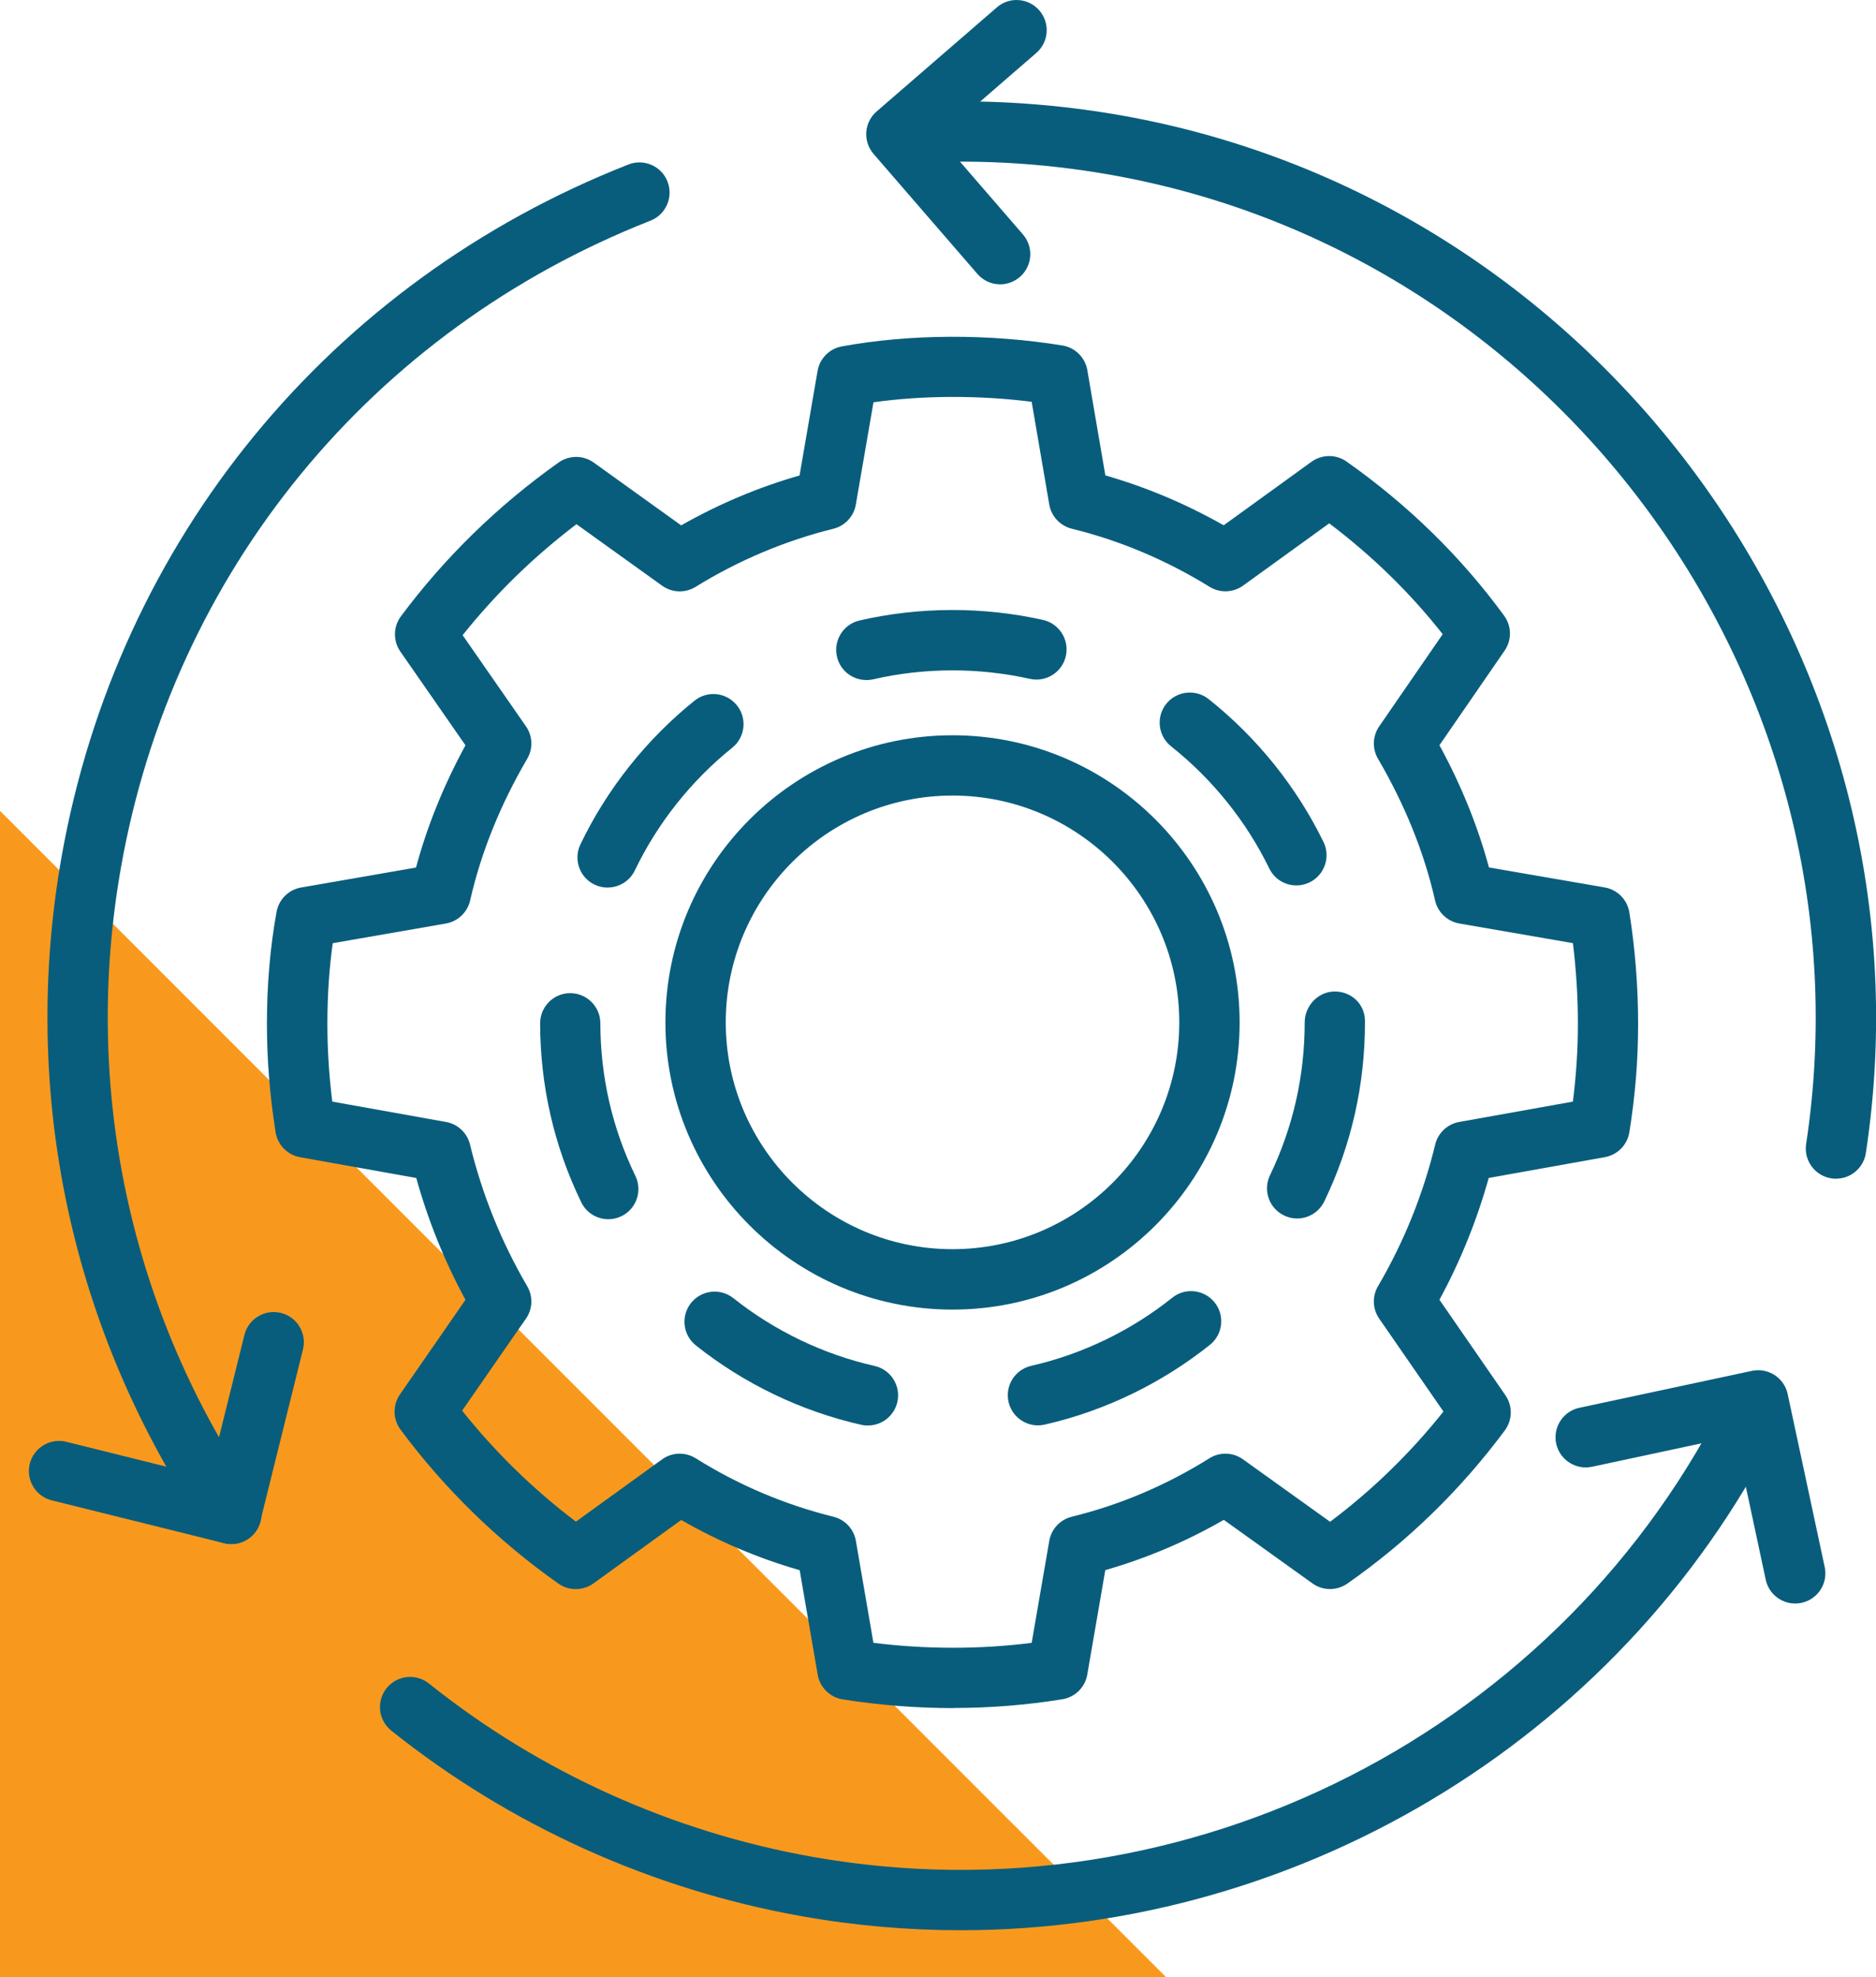
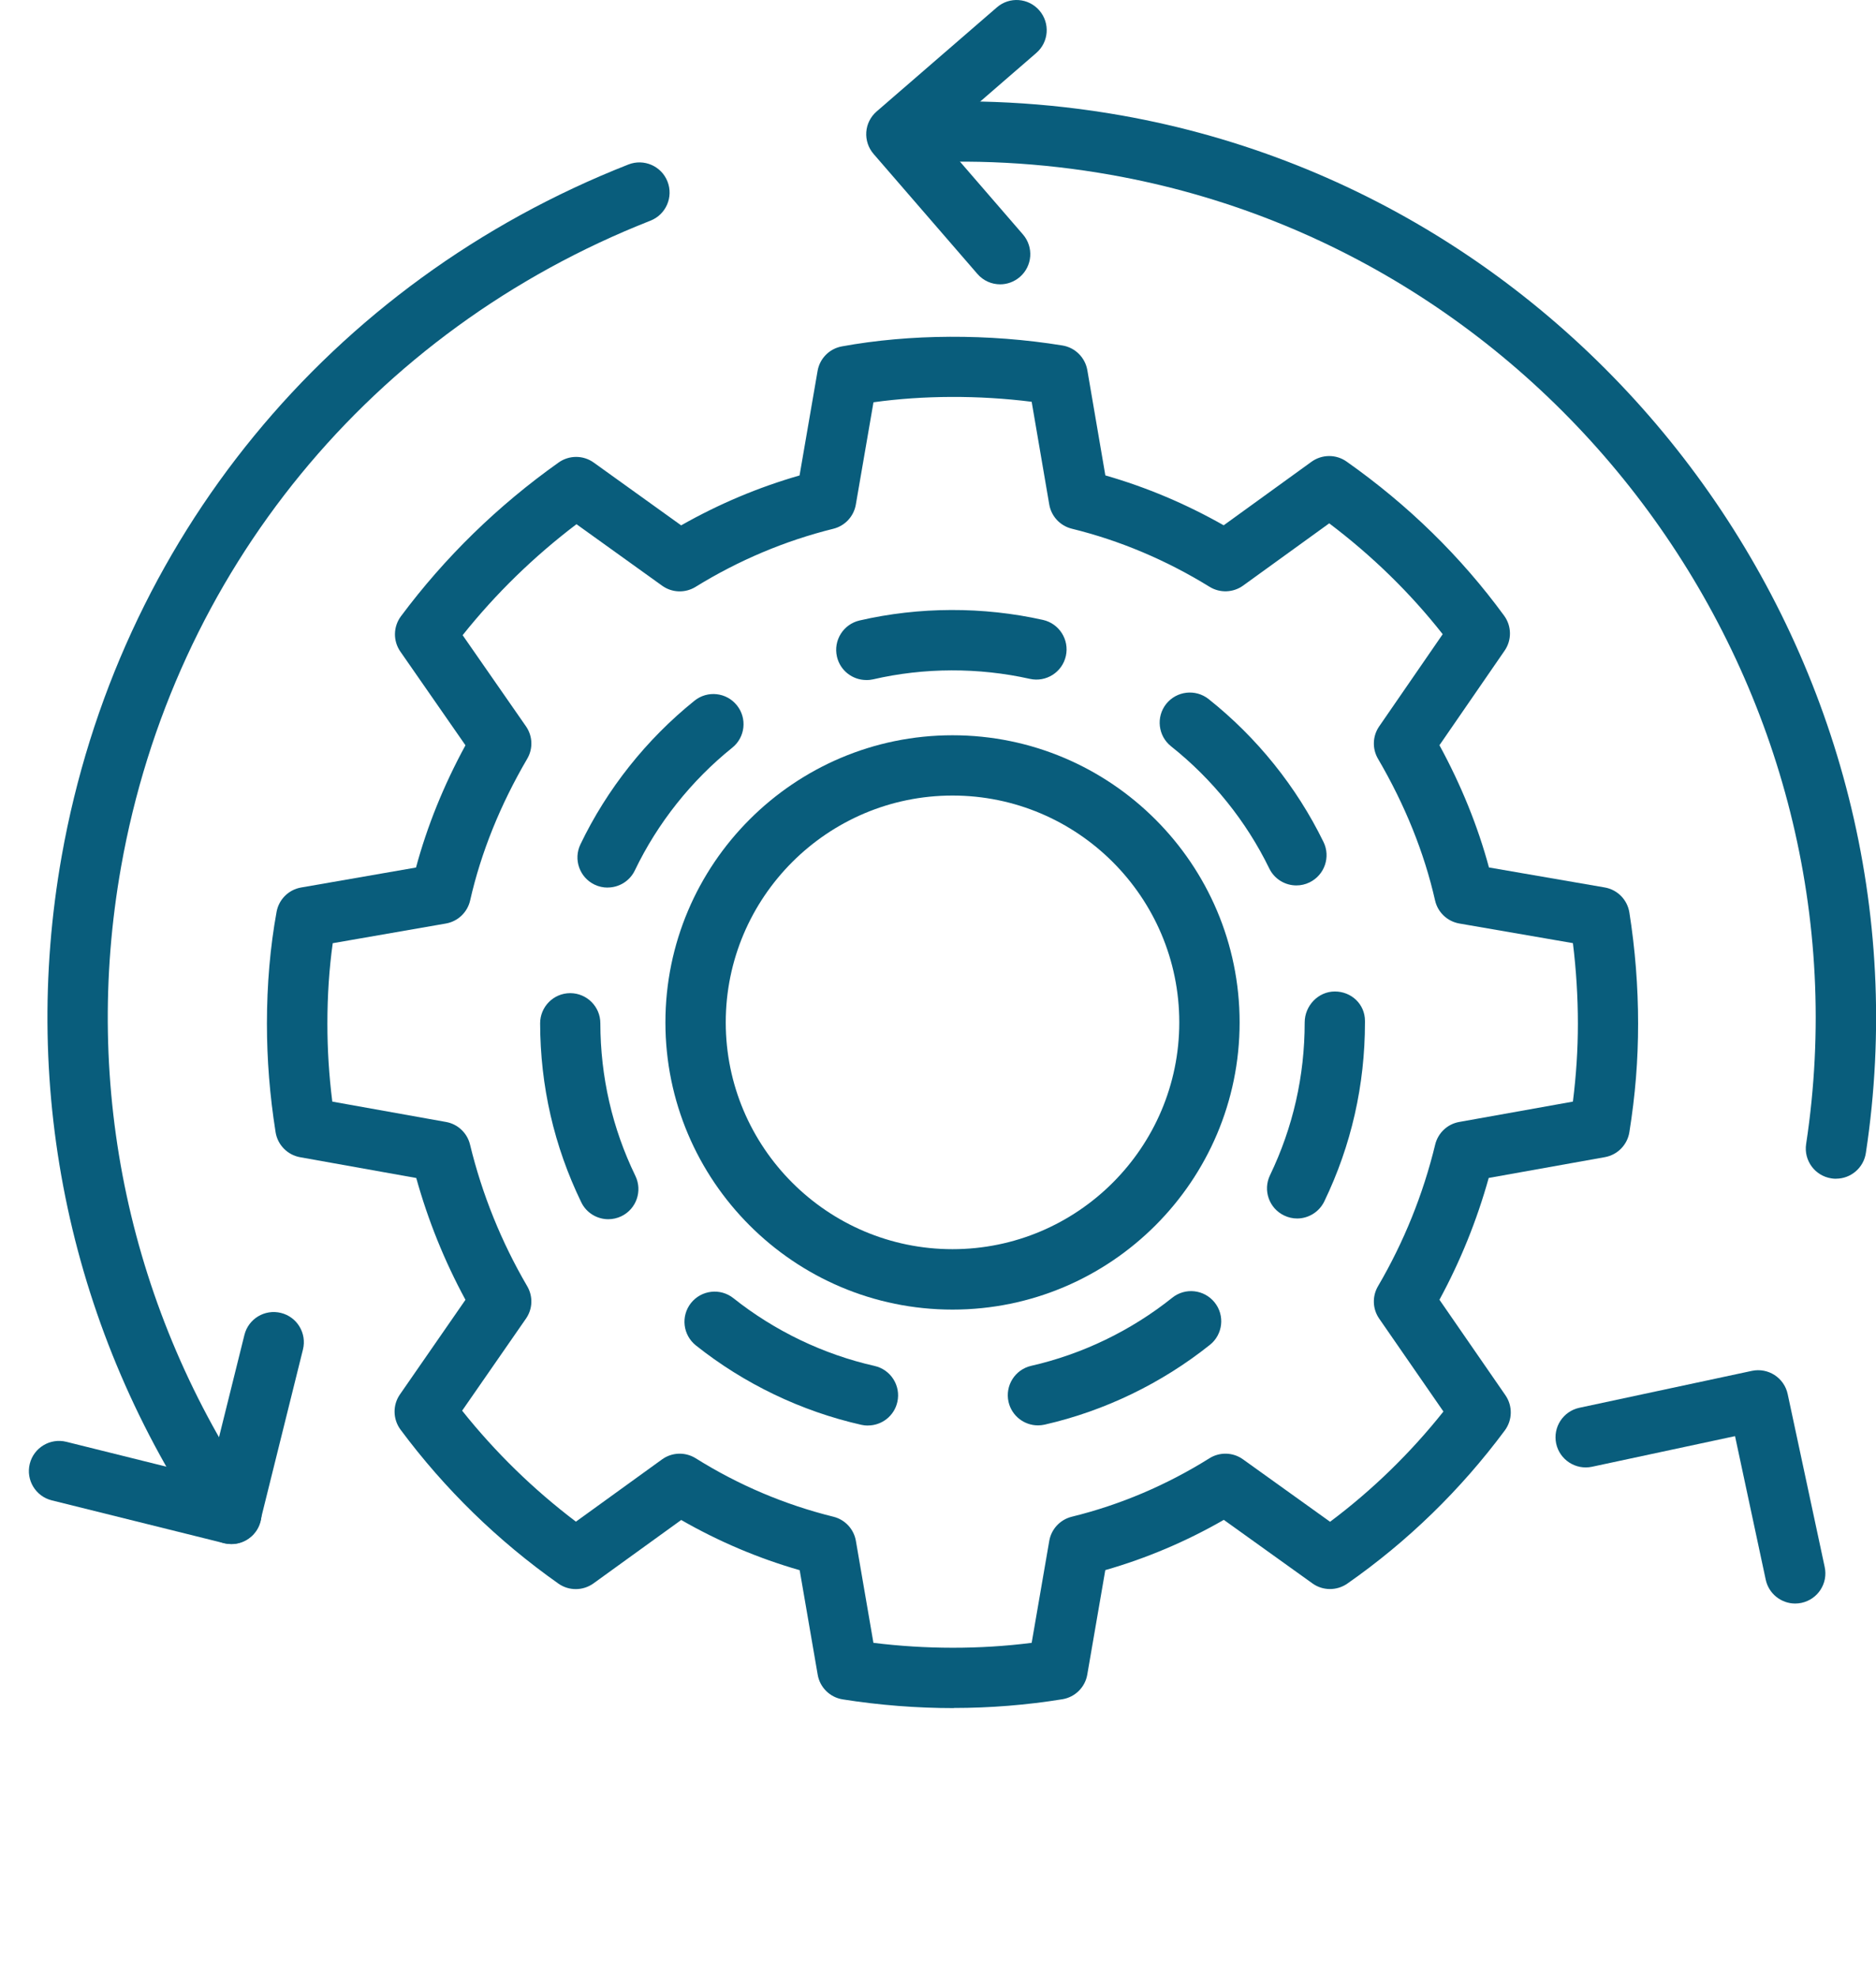
<svg xmlns="http://www.w3.org/2000/svg" id="Warstwa_2" data-name="Warstwa 2" viewBox="0 0 305.02 321.41">
  <defs>
    <style>
      .cls-1 {
        fill: #f8991d;
      }

      .cls-1, .cls-2 {
        stroke-width: 0px;
      }

      .cls-2 {
        fill: #095d7c;
      }
    </style>
  </defs>
  <g id="Layer_1" data-name="Layer 1">
    <g>
-       <polyline class="cls-1" points="189.61 321.41 0 321.41 0 131.81" />
      <g id="_469" data-name="469">
        <g>
          <path class="cls-2" d="m155.08,277.66c-6.06,0-12.14-.48-18.07-1.42-2.07-.33-3.71-1.94-4.06-4.01l-2.93-16.99c-6.73-1.93-13.18-4.67-19.26-8.16l-14.27,10.31c-1.7,1.22-3.99,1.24-5.7.03-9.85-6.95-18.49-15.37-25.67-25.03-1.25-1.69-1.29-3.99-.1-5.71l10.66-15.39c-3.41-6.29-6.09-12.93-8-19.8l-18.89-3.38c-2.05-.37-3.65-2-3.98-4.06-.95-6.01-1.41-11.79-1.41-17.65,0-6.36.53-12.48,1.57-18.18.37-2.02,1.96-3.6,3.98-3.95l18.69-3.25c1.81-6.71,4.5-13.37,8.04-19.87l-10.59-15.24c-1.2-1.73-1.16-4.03.09-5.72,7.13-9.57,15.75-17.99,25.65-25.01,1.71-1.21,4-1.21,5.7.01l14.22,10.21c6.11-3.47,12.56-6.19,19.25-8.11l2.93-16.99c.35-2.03,1.92-3.62,3.95-3.99,11.02-2.02,23.86-2.1,35.86-.15,2.07.34,3.69,1.95,4.05,4.01l2.93,17.11c6.66,1.91,13.1,4.63,19.24,8.11l14.28-10.33c1.7-1.22,3.99-1.24,5.7-.03,10.02,7.06,18.64,15.5,25.62,25.06,1.23,1.68,1.26,3.96.08,5.67l-10.6,15.38c3.54,6.5,6.24,13.16,8.05,19.87l18.82,3.25c2.07.36,3.68,1.99,4.01,4.07.94,5.94,1.42,12.02,1.42,18.06s-.46,11.63-1.42,17.65c-.33,2.06-1.92,3.69-3.98,4.06l-18.89,3.38c-1.92,6.88-4.6,13.52-8.01,19.8l10.73,15.53c1.19,1.73,1.15,4.02-.1,5.71-7.19,9.68-15.81,18.06-25.62,24.91-1.71,1.18-3.98,1.17-5.66-.04l-14.41-10.33c-6.11,3.51-12.57,6.25-19.27,8.17l-2.93,16.98c-.35,2.06-1.98,3.67-4.04,4.01-5.79.94-11.74,1.42-17.68,1.42Zm-13.07-10.61c8.49,1.05,17.25,1.08,25.73,0l2.86-16.57c.33-1.92,1.77-3.46,3.66-3.93,7.87-1.93,15.4-5.13,22.38-9.5,1.68-1.06,3.85-.99,5.46.17l14.16,10.15c6.87-5.15,13.05-11.16,18.43-17.92l-10.43-15.08c-1.1-1.57-1.18-3.63-.21-5.29,4.21-7.19,7.34-14.94,9.3-23.03.46-1.89,1.99-3.33,3.9-3.67l18.49-3.31c.54-4.29.81-8.47.81-12.69s-.27-8.75-.81-13.07l-18.46-3.19c-1.95-.34-3.51-1.81-3.95-3.75-1.76-7.76-4.88-15.51-9.28-23.03-.96-1.64-.89-3.69.19-5.26l10.33-14.99c-5.26-6.69-11.45-12.73-18.45-18.02l-14,10.12c-1.61,1.16-3.76,1.24-5.45.2-7.05-4.35-14.59-7.53-22.41-9.45-1.89-.47-3.33-2.01-3.66-3.93l-2.86-16.7c-8.64-1.09-17.69-1.04-25.72.08l-2.87,16.63c-.33,1.92-1.76,3.46-3.65,3.93-7.87,1.95-15.41,5.13-22.41,9.45-1.69,1.04-3.83.96-5.43-.19l-13.93-10c-6.95,5.27-13.15,11.32-18.51,18.04l10.3,14.82c1.09,1.57,1.17,3.62.2,5.27-4.4,7.52-7.52,15.27-9.28,23.03-.44,1.93-1.99,3.41-3.94,3.75l-18.4,3.2c-.58,4.15-.87,8.53-.87,13.06,0,4.23.26,8.41.8,12.69l18.49,3.31c1.91.34,3.44,1.78,3.9,3.67,1.96,8.08,5.09,15.83,9.3,23.03.97,1.66.89,3.72-.22,5.29l-10.36,14.94c5.39,6.76,11.59,12.81,18.5,18.04l14-10.12c1.62-1.17,3.78-1.24,5.48-.18,6.93,4.34,14.46,7.54,22.39,9.5,1.89.47,3.32,2.01,3.65,3.93l2.85,16.56Z" />
          <path class="cls-2" d="m154.87,212.88c-25.74,0-46.68-20.94-46.68-46.68s20.94-46.68,46.68-46.68,46.68,20.94,46.68,46.68-20.94,46.68-46.68,46.68Zm0-83.56c-20.33,0-36.87,16.54-36.87,36.87s16.54,36.87,36.87,36.87,36.87-16.54,36.87-36.87-16.54-36.87-36.87-36.87Z" />
          <path class="cls-2" d="m141.12,231.73c-.36,0-.72-.04-1.08-.12-9.75-2.2-19.05-6.66-26.9-12.91-2.12-1.69-2.47-4.77-.79-6.89,1.69-2.12,4.77-2.47,6.89-.79,6.7,5.33,14.64,9.14,22.96,11.02,2.64.6,4.3,3.22,3.7,5.86-.51,2.28-2.54,3.82-4.78,3.82Zm27.64-.03c-2.24,0-4.26-1.54-4.78-3.81-.6-2.64,1.05-5.27,3.69-5.87,8.31-1.89,16.24-5.72,22.93-11.07,2.11-1.69,5.19-1.35,6.89.77,1.69,2.11,1.35,5.2-.77,6.89-7.84,6.26-17.13,10.75-26.87,12.97-.37.08-.73.12-1.09.12Zm-69.85-33.51c-1.82,0-3.57-1.02-4.41-2.77-4.41-9.1-6.66-18.88-6.68-29.07,0-2.71,2.19-4.91,4.89-4.91h0c2.7,0,4.9,2.19,4.9,4.89.02,8.7,1.93,17.05,5.7,24.82,1.18,2.44.16,5.37-2.27,6.55-.69.33-1.42.49-2.14.49Zm111.99-.12c-.72,0-1.44-.16-2.12-.49-2.44-1.17-3.47-4.1-2.29-6.54,3.74-7.78,5.64-16.13,5.64-24.84,0-2.71,2.2-5.03,4.9-5.03s4.9,2.07,4.9,4.78v.25c0,10.19-2.22,19.98-6.61,29.09-.85,1.75-2.6,2.78-4.42,2.78Zm-112.11-53.79c-.71,0-1.43-.15-2.12-.48-2.44-1.17-3.47-4.1-2.3-6.54,4.32-9.01,10.74-17.08,18.55-23.36,2.11-1.7,5.2-1.36,6.89.75,1.7,2.11,1.36,5.2-.75,6.89-6.67,5.36-12.15,12.26-15.84,19.95-.85,1.76-2.6,2.78-4.42,2.78Zm111.99-.35c-1.81,0-3.56-1.01-4.41-2.76-3.73-7.67-9.26-14.53-15.96-19.85-2.12-1.68-2.48-4.77-.8-6.89,1.69-2.12,4.77-2.47,6.89-.8,7.85,6.23,14.31,14.26,18.69,23.24,1.19,2.43.17,5.37-2.26,6.56-.69.34-1.42.5-2.15.5Zm-69.93-33.39c-2.23,0-4.25-1.53-4.77-3.8-.61-2.64,1.04-5.27,3.68-5.88,9.71-2.24,20.08-2.27,29.82-.09,2.64.59,4.31,3.22,3.72,5.86-.59,2.65-3.21,4.31-5.86,3.72-8.32-1.86-17.18-1.84-25.48.08-.37.08-.74.12-1.11.12Z" />
        </g>
        <g>
          <path class="cls-2" d="m298.51,191.61c-.25,0-.5-.02-.74-.06-2.68-.41-4.52-2.91-4.11-5.59,11.23-73.81-39.46-144.48-113.01-157.53-11.36-2.02-22.88-2.62-34.27-1.8-2.68.17-5.05-1.84-5.24-4.54-.19-2.7,1.84-5.05,4.54-5.24,12.19-.87,24.54-.23,36.69,1.92,78.74,13.97,133.02,89.63,121,168.66-.37,2.43-2.46,4.17-4.84,4.17Z" />
          <path class="cls-2" d="m37.62,251c-1.57,0-3.11-.75-4.06-2.14C11.57,216.59,3.21,177.64,10.03,139.17,19.14,87.87,53.58,45.84,102.17,26.74c2.53-.99,5.37.25,6.36,2.77.99,2.52-.25,5.37-2.77,6.36C60.37,53.71,28.19,92.97,19.69,140.89c-6.38,35.93,1.43,72.31,21.98,102.45,1.53,2.24.95,5.29-1.29,6.81-.85.58-1.81.85-2.76.85Z" />
-           <path class="cls-2" d="m156.2,313.77c-8.55,0-17.16-.74-25.78-2.27-24.44-4.34-47.54-14.77-66.8-30.18-2.12-1.69-2.46-4.78-.77-6.89,1.69-2.12,4.78-2.45,6.89-.77,17.99,14.39,39.56,24.13,62.39,28.18,60.9,10.8,122.24-20.45,149.17-76.01,1.18-2.44,4.12-3.45,6.55-2.27,2.44,1.18,3.45,4.11,2.27,6.55-25.02,51.63-77.81,83.66-133.93,83.66Z" />
          <g>
            <path class="cls-2" d="m291.88,260.66c-2.26,0-4.3-1.58-4.79-3.88l-4.99-23.33-23.26,4.98c-2.63.56-5.25-1.12-5.82-3.77-.56-2.65,1.12-5.25,3.77-5.82l28.05-6c2.65-.56,5.25,1.12,5.82,3.77l6.02,28.12c.57,2.65-1.12,5.25-3.77,5.82-.34.07-.69.11-1.03.11Z" />
            <path class="cls-2" d="m162.62,46.22c-1.37,0-2.74-.57-3.71-1.7l-16.87-19.49c-.85-.98-1.28-2.26-1.19-3.56.09-1.3.7-2.5,1.68-3.35L162.08,1.2c2.05-1.78,5.14-1.55,6.91.5,1.77,2.05,1.55,5.14-.5,6.91l-15.83,13.71,13.66,15.79c1.77,2.05,1.55,5.14-.5,6.91-.93.8-2.07,1.2-3.21,1.2Z" />
            <path class="cls-2" d="m37.57,250.98c-.39,0-.79-.05-1.18-.14l-27.97-6.95c-2.63-.65-4.23-3.31-3.58-5.94.65-2.63,3.32-4.23,5.94-3.58l23.21,5.77,5.75-23.14c.65-2.63,3.31-4.23,5.94-3.58,2.63.65,4.23,3.31,3.58,5.94l-6.93,27.9c-.31,1.26-1.12,2.35-2.23,3.02-.77.46-1.64.7-2.53.7Z" />
          </g>
        </g>
      </g>
    </g>
  </g>
</svg>